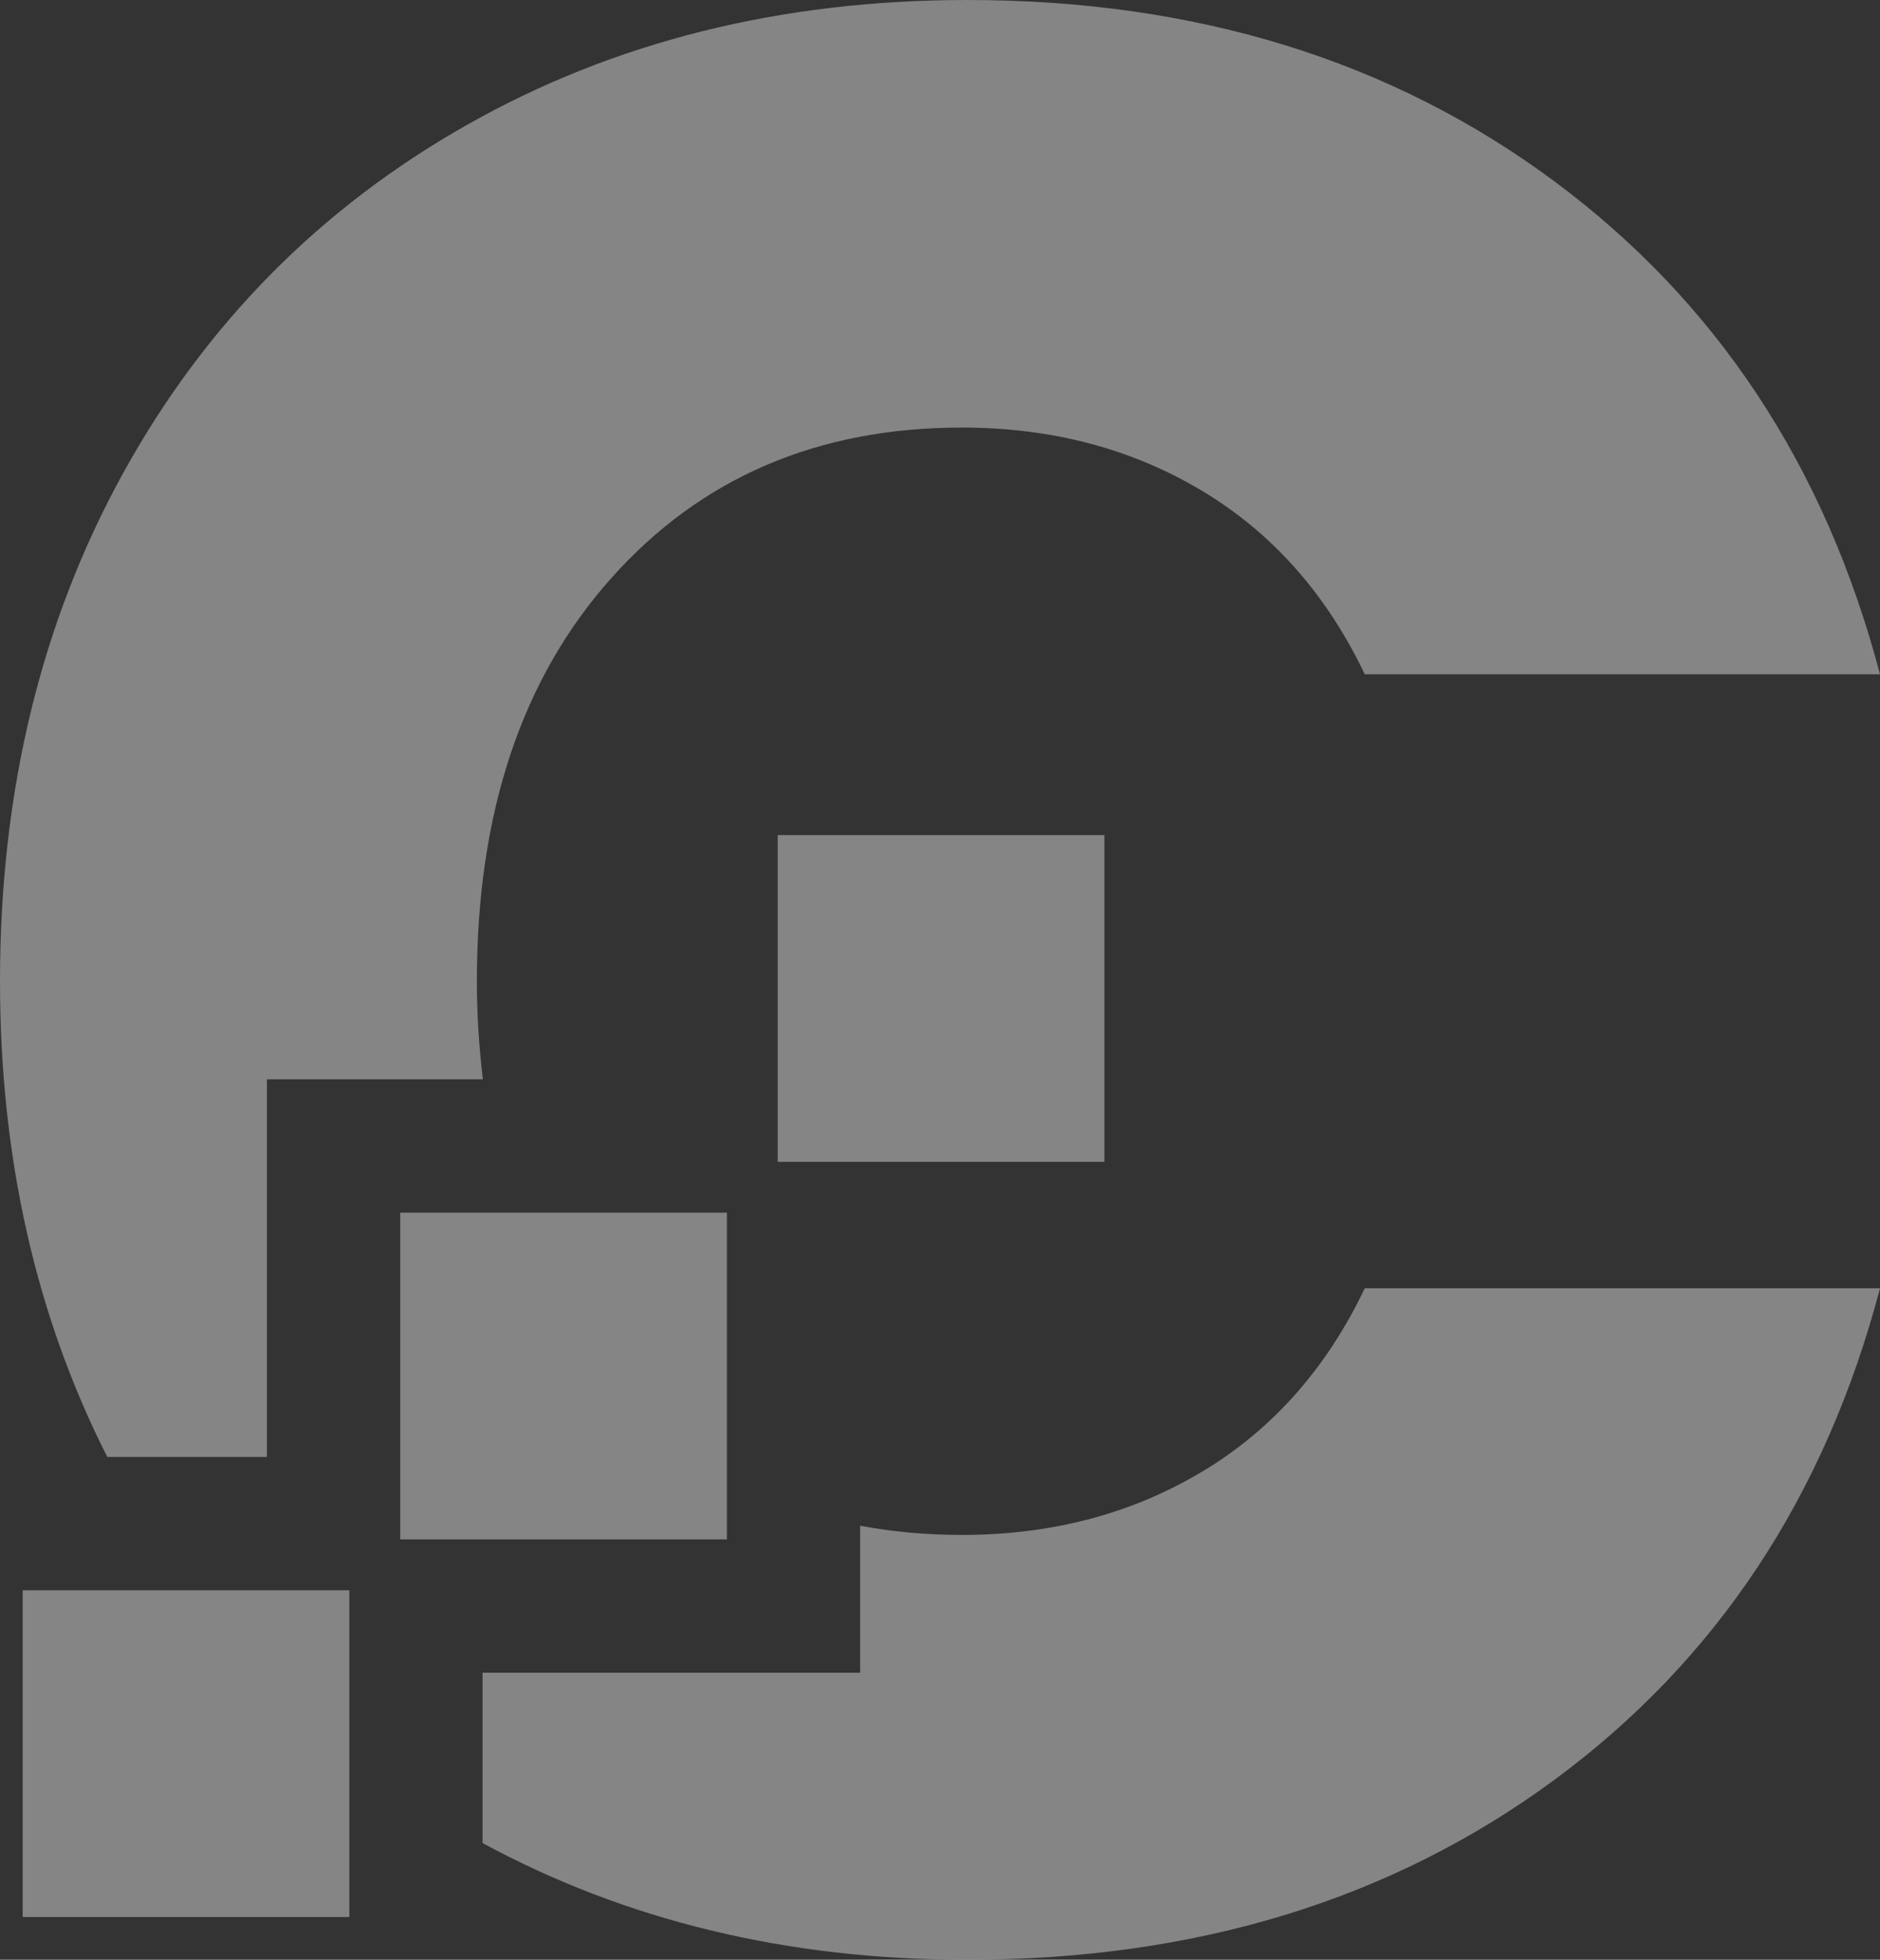
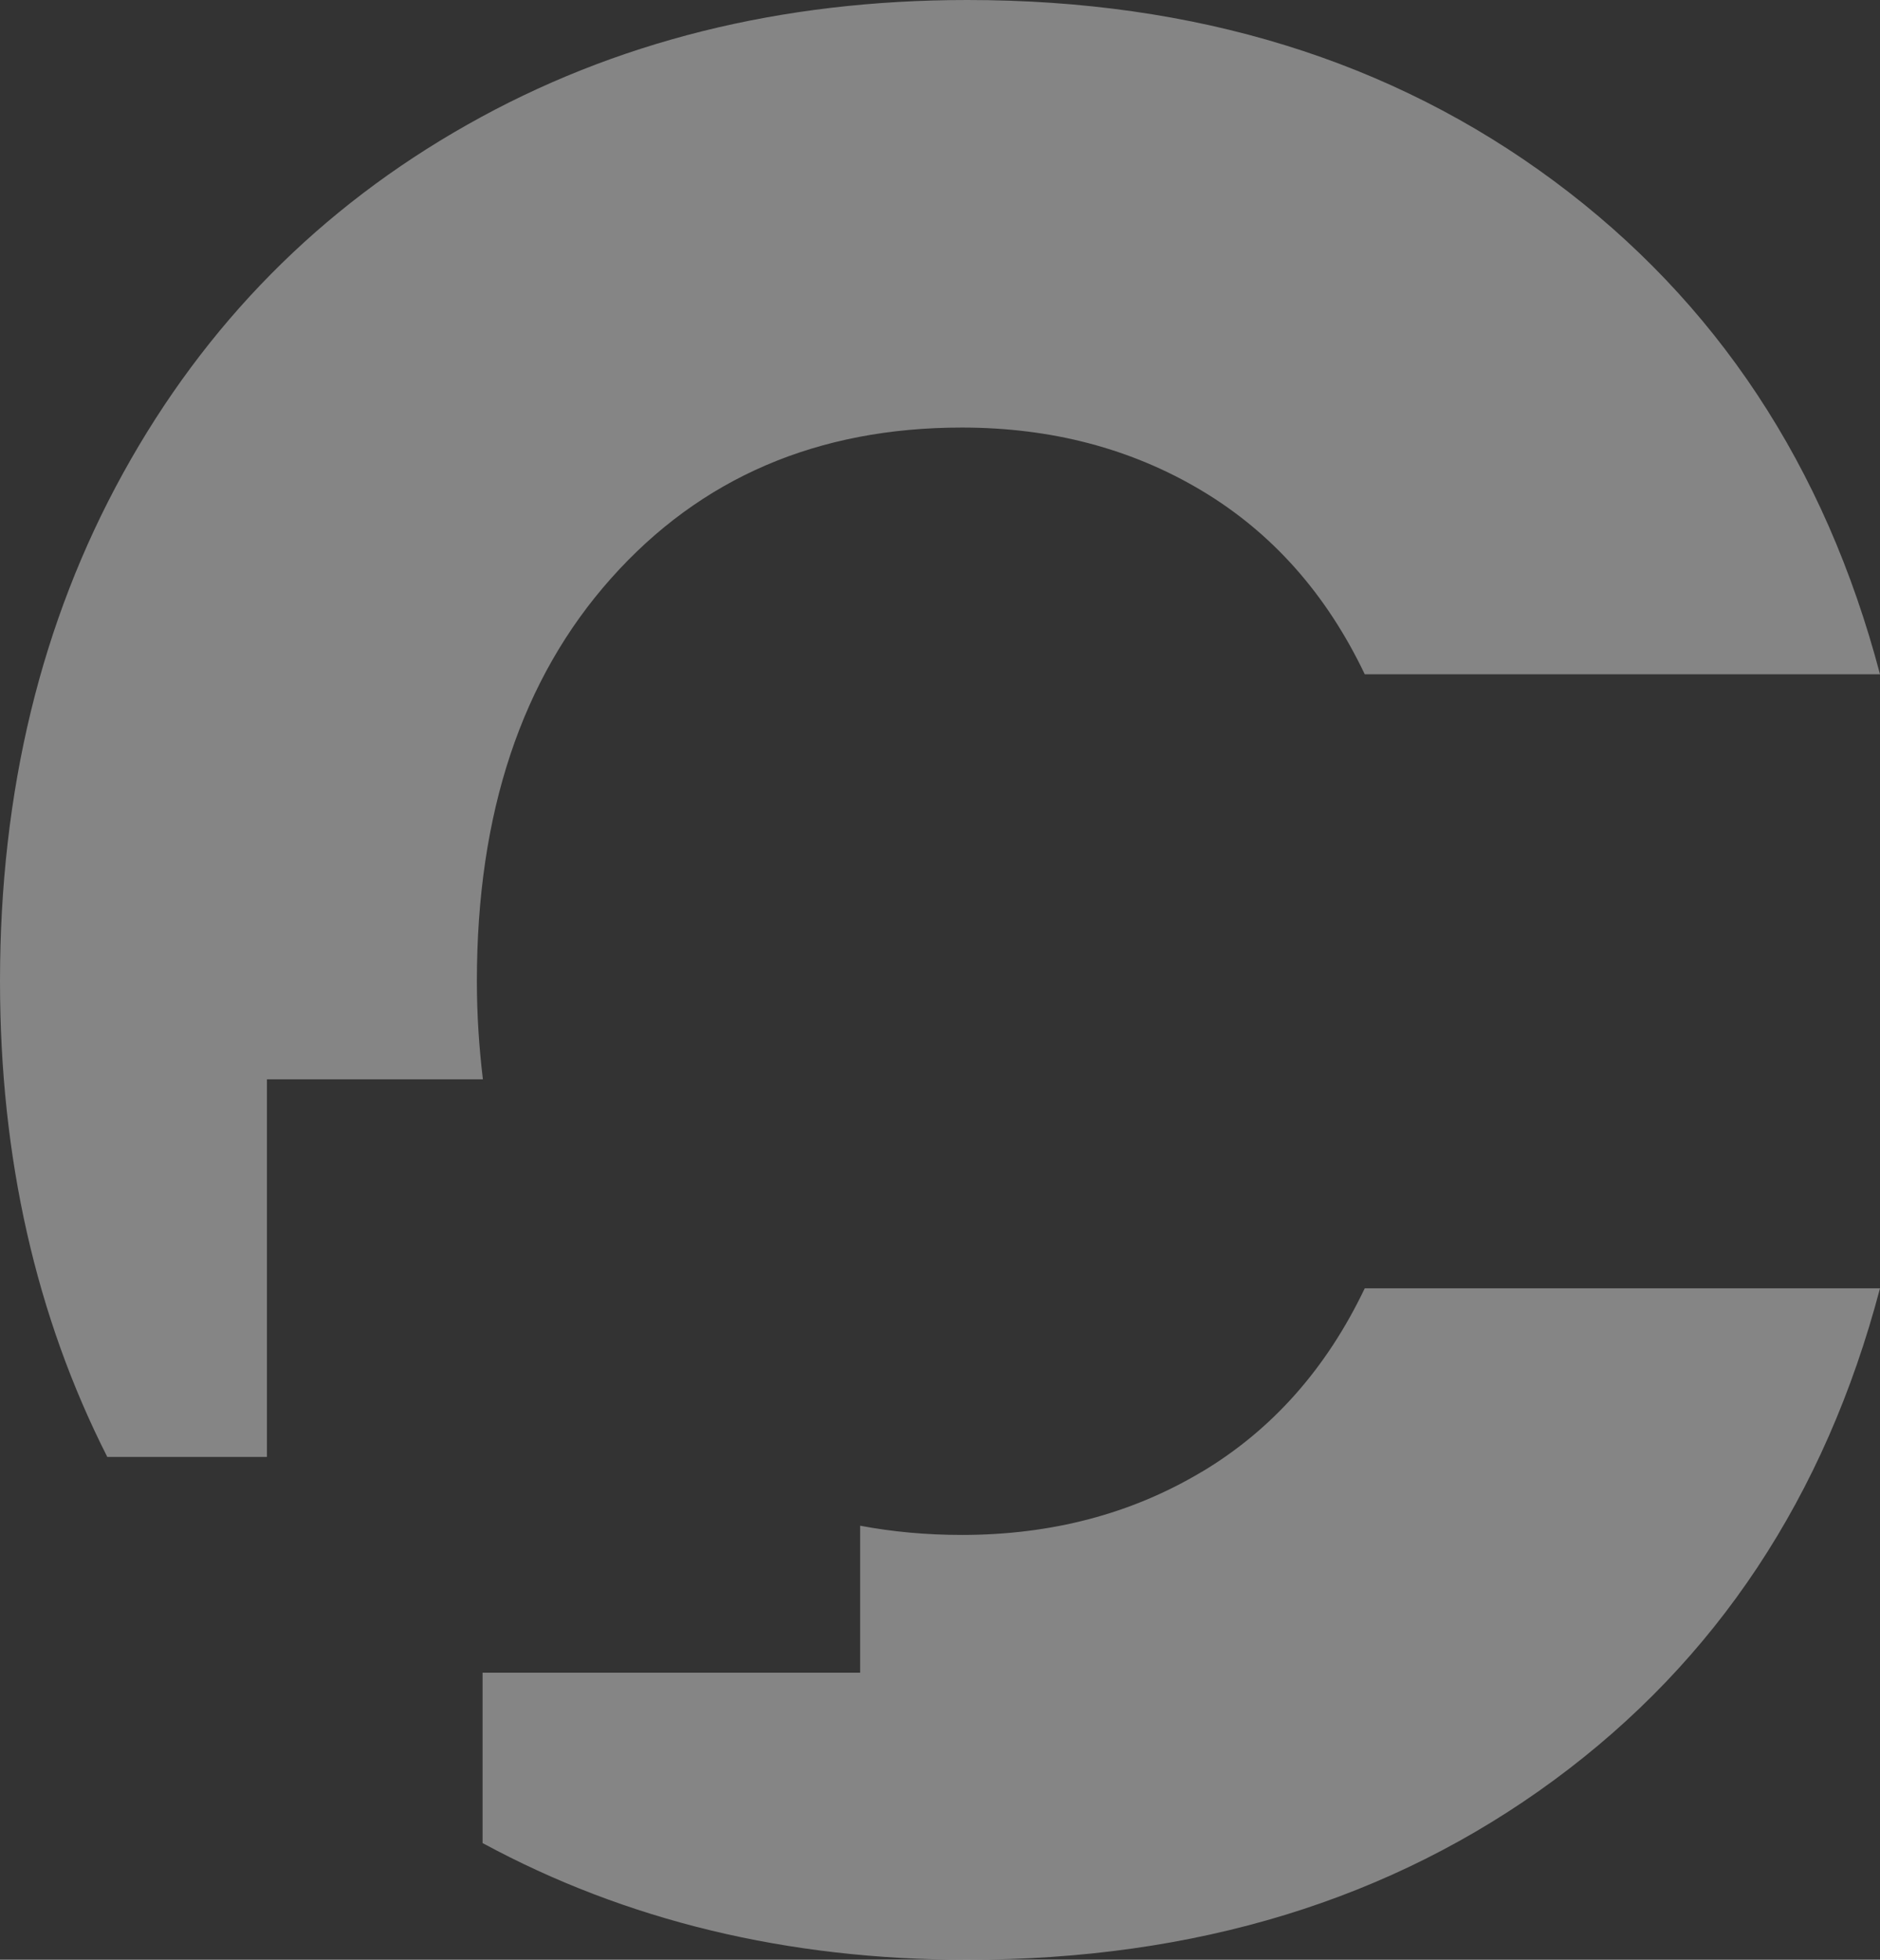
<svg xmlns="http://www.w3.org/2000/svg" id="Capa_2" data-name="Capa 2" viewBox="0 0 240.6 250.77">
  <rect x="0" y="0" width="240.6" height="250.77" fill="#333333" stroke="none" />
  <g id="Capa_2-2" data-name="Capa 2">
    <g opacity=".4">
      <path d="m153.79,188.34c-9,5.38-19.24,8.07-30.69,8.07-4.55,0-8.89-.4-13.02-1.18v18.81h-48.32v21.8c18.34,9.93,39.01,14.93,62.04,14.93,29.23,0,54.24-7.66,75.06-22.97,20.81-15.31,34.72-36.3,41.74-62.95h-65.94c-4.91,10.29-11.87,18.12-20.87,23.5" fill="#fff" />
      <path d="m34.16,186.43v-48.32h27.64c-.48-4.02-.77-8.18-.77-12.55,0-21.51,5.72-38.7,17.18-51.56,11.45-12.86,26.42-19.29,44.89-19.29,11.45,0,21.69,2.69,30.69,8.07,9,5.38,15.96,13.21,20.87,23.5h65.94c-7.02-26.65-20.93-47.7-41.74-63.13C178.04,7.72,153.03,0,123.8,0c-23.85,0-45.19,5.32-64,15.96-18.83,10.64-33.5,25.49-44.02,44.54C5.26,79.56,0,101.24,0,125.56c0,22.63,4.62,42.9,13.73,60.87h20.43Z" fill="#fff" />
-       <rect x="2.9" y="203.49" width="41.81" height="41.81" fill="#fff" />
-       <rect x="51.22" y="155.17" width="41.81" height="41.81" fill="#fff" />
-       <rect x="99.53" y="106.86" width="41.81" height="41.81" fill="#fff" />
    </g>
  </g>
</svg>